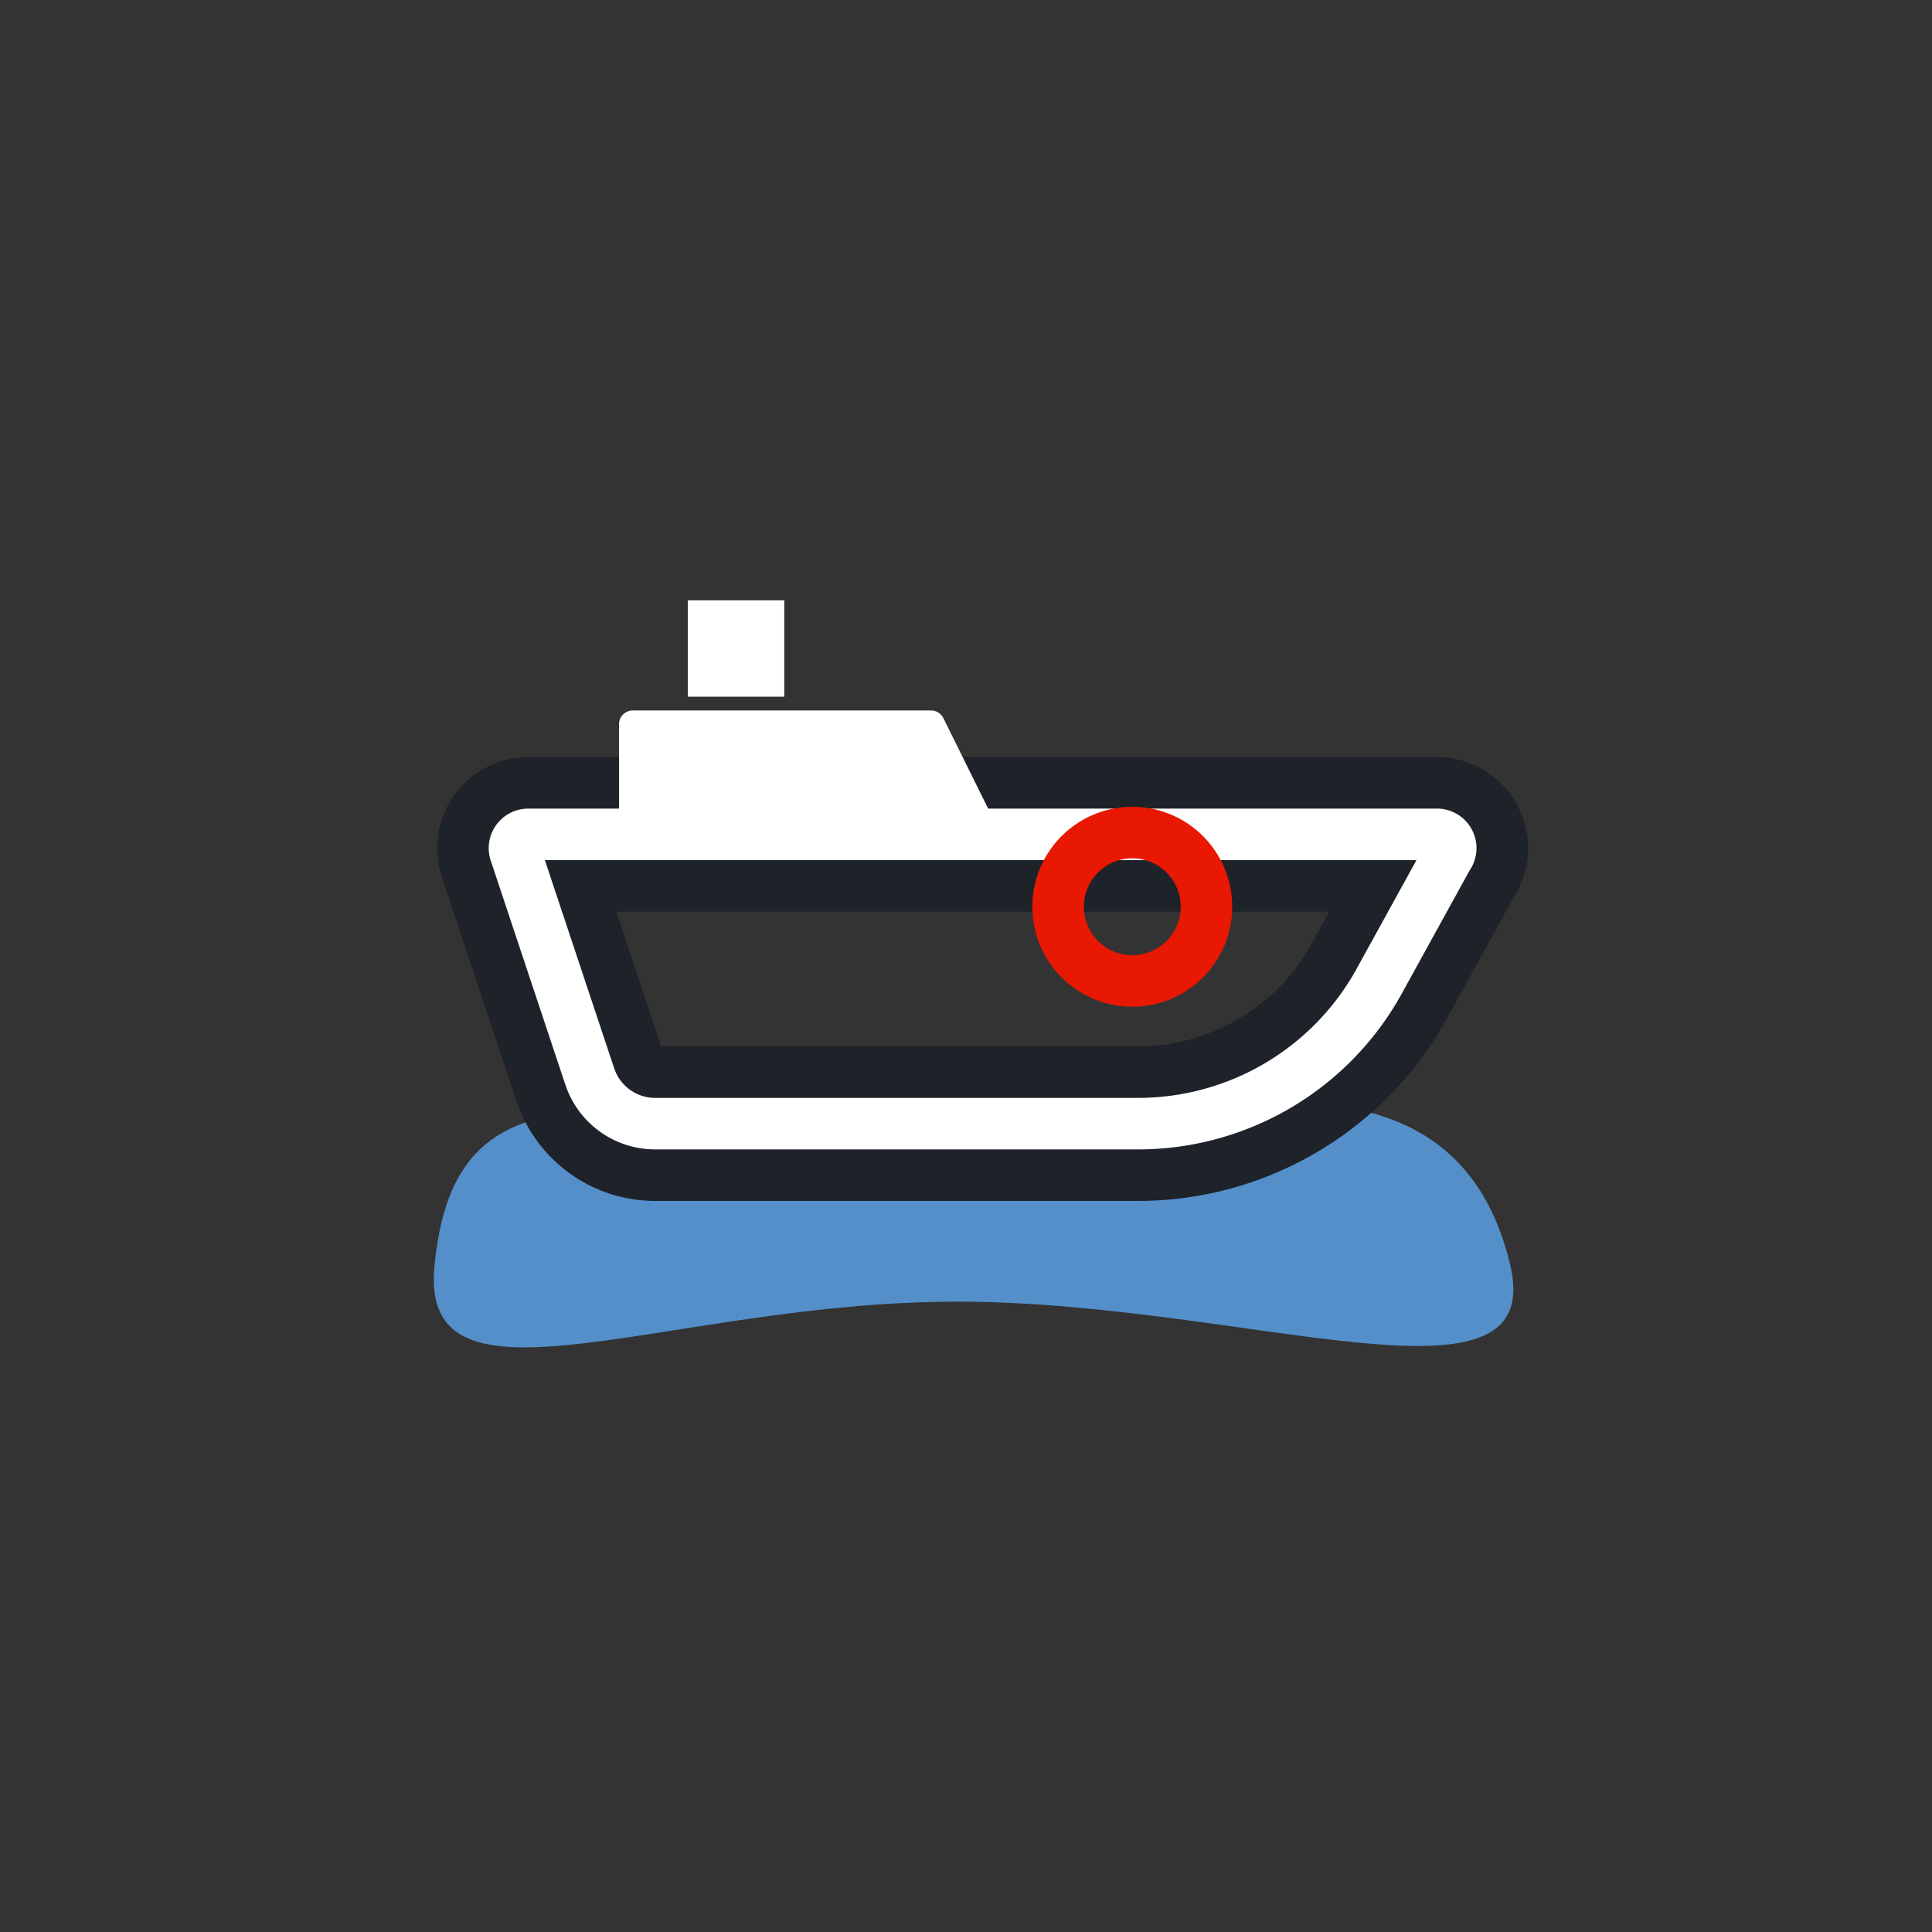
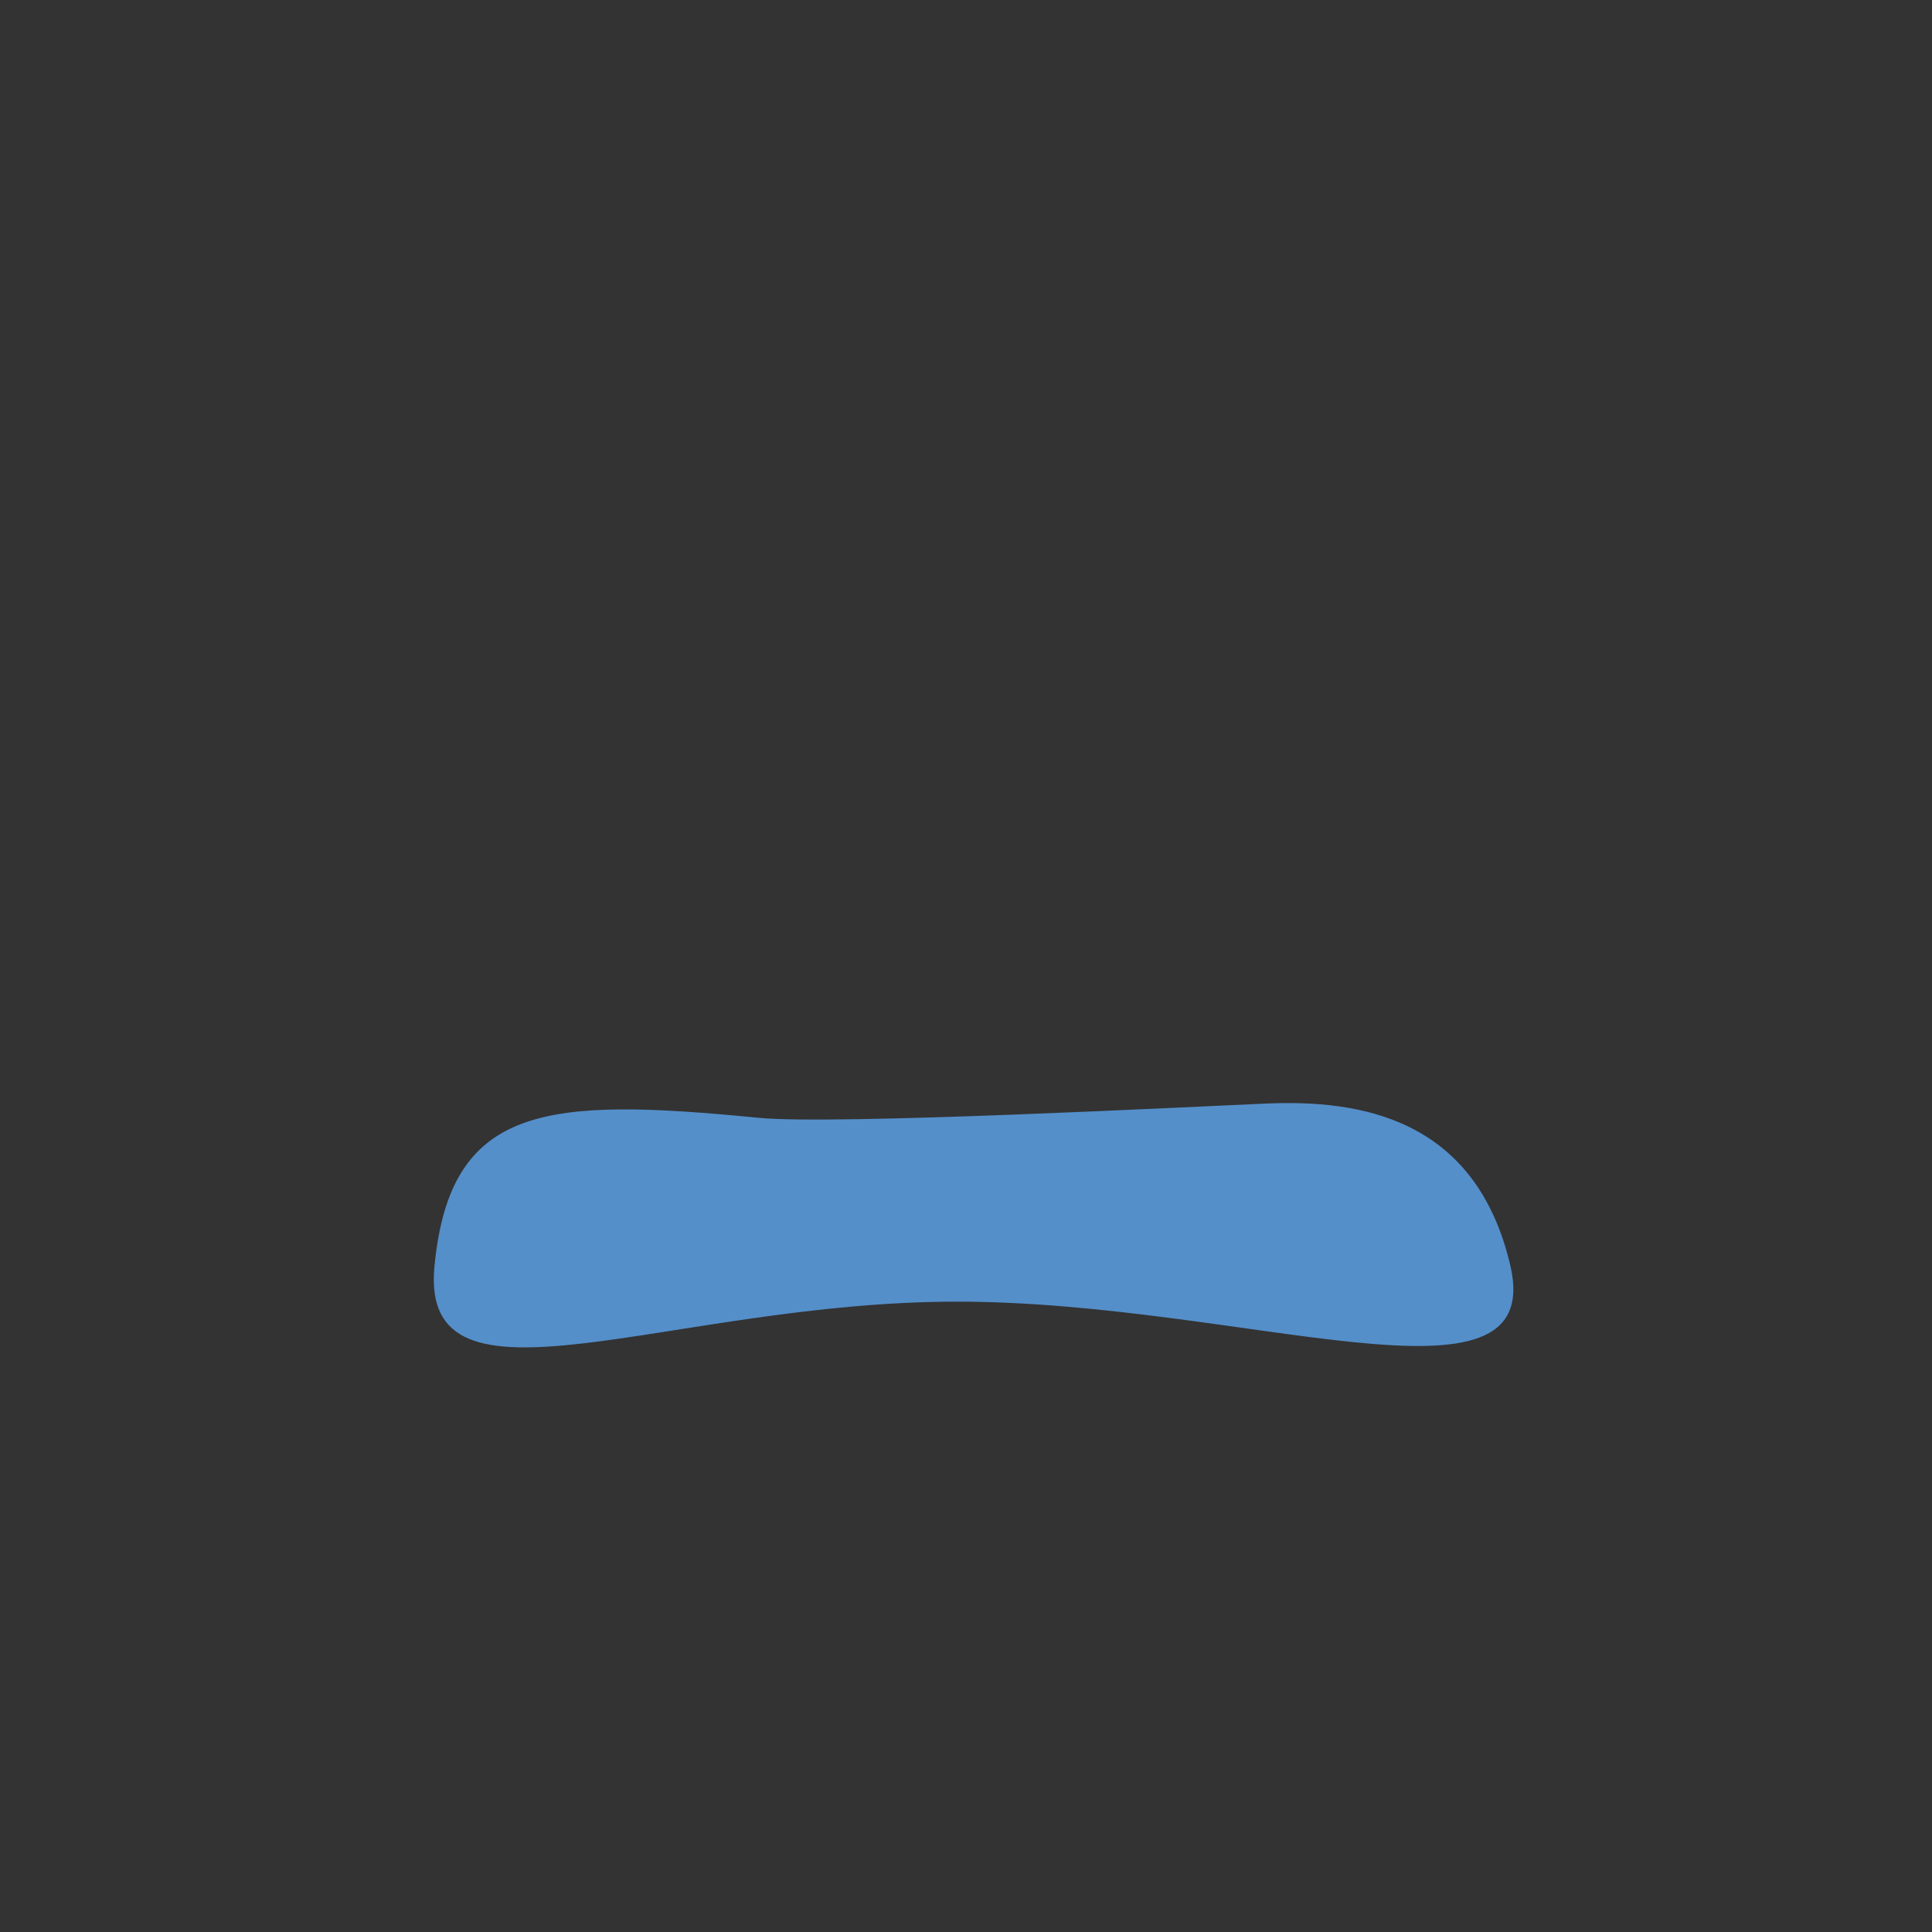
<svg xmlns="http://www.w3.org/2000/svg" viewBox="0 0 150 150">
  <rect x="0" y="0" width="150" height="150" fill="#333333" stroke="none" />
  <defs>
    <style>.cls-1{fill:#548fca}.cls-2,.cls-3,.cls-4{fill:none;stroke-miterlimit:10}.cls-2{stroke:#1e2229;stroke-width:12px}.cls-3,.cls-4{stroke:#fff;stroke-width:4px}.cls-4{stroke:#e81802}.cls-5{fill:#fff}.cls-6{opacity:.25}</style>
  </defs>
  <title>Plan de travail 29 copie</title>
  <g id="boat">
    <path class="cls-1" d="M74.3 101.06c-22.4 0-41.74 9.58-40.57-2.73 1.21-12.65 8.71-13.15 25.21-11.54 5.89.57 33.88-.88 39.34-1.11 7.33-.32 16.33 1.11 19 12.65 2.72 12.06-20.58 2.73-42.98 2.73z" />
-     <path class="cls-2" d="M112.4 66.52l-5.32 9.66a21.38 21.38 0 0 1-18.73 11.06H50.86a5.35 5.35 0 0 1-5.07-3.66L40 66.19a1.07 1.07 0 0 1 1-1.41h70.57a1.07 1.07 0 0 1 .83 1.74z" />
-     <path class="cls-3" d="M112.4 66.52l-5.32 9.66a21.38 21.38 0 0 1-18.73 11.06H50.86a5.35 5.35 0 0 1-5.07-3.66L40 66.19a1.07 1.07 0 0 1 1-1.41h70.57a1.07 1.07 0 0 1 .83 1.74z" />
-     <circle class="cls-4" cx="87.91" cy="70.4" r="5.76" />
-     <path class="cls-5" d="M77.18 63.71H48.06v-7.48a1.07 1.07 0 0 1 1.07-1.07h23.11a1.07 1.07 0 0 1 1 .59zM53.4 46.61v7.48h7.49v-7.48H53.4z" />
  </g>
</svg>